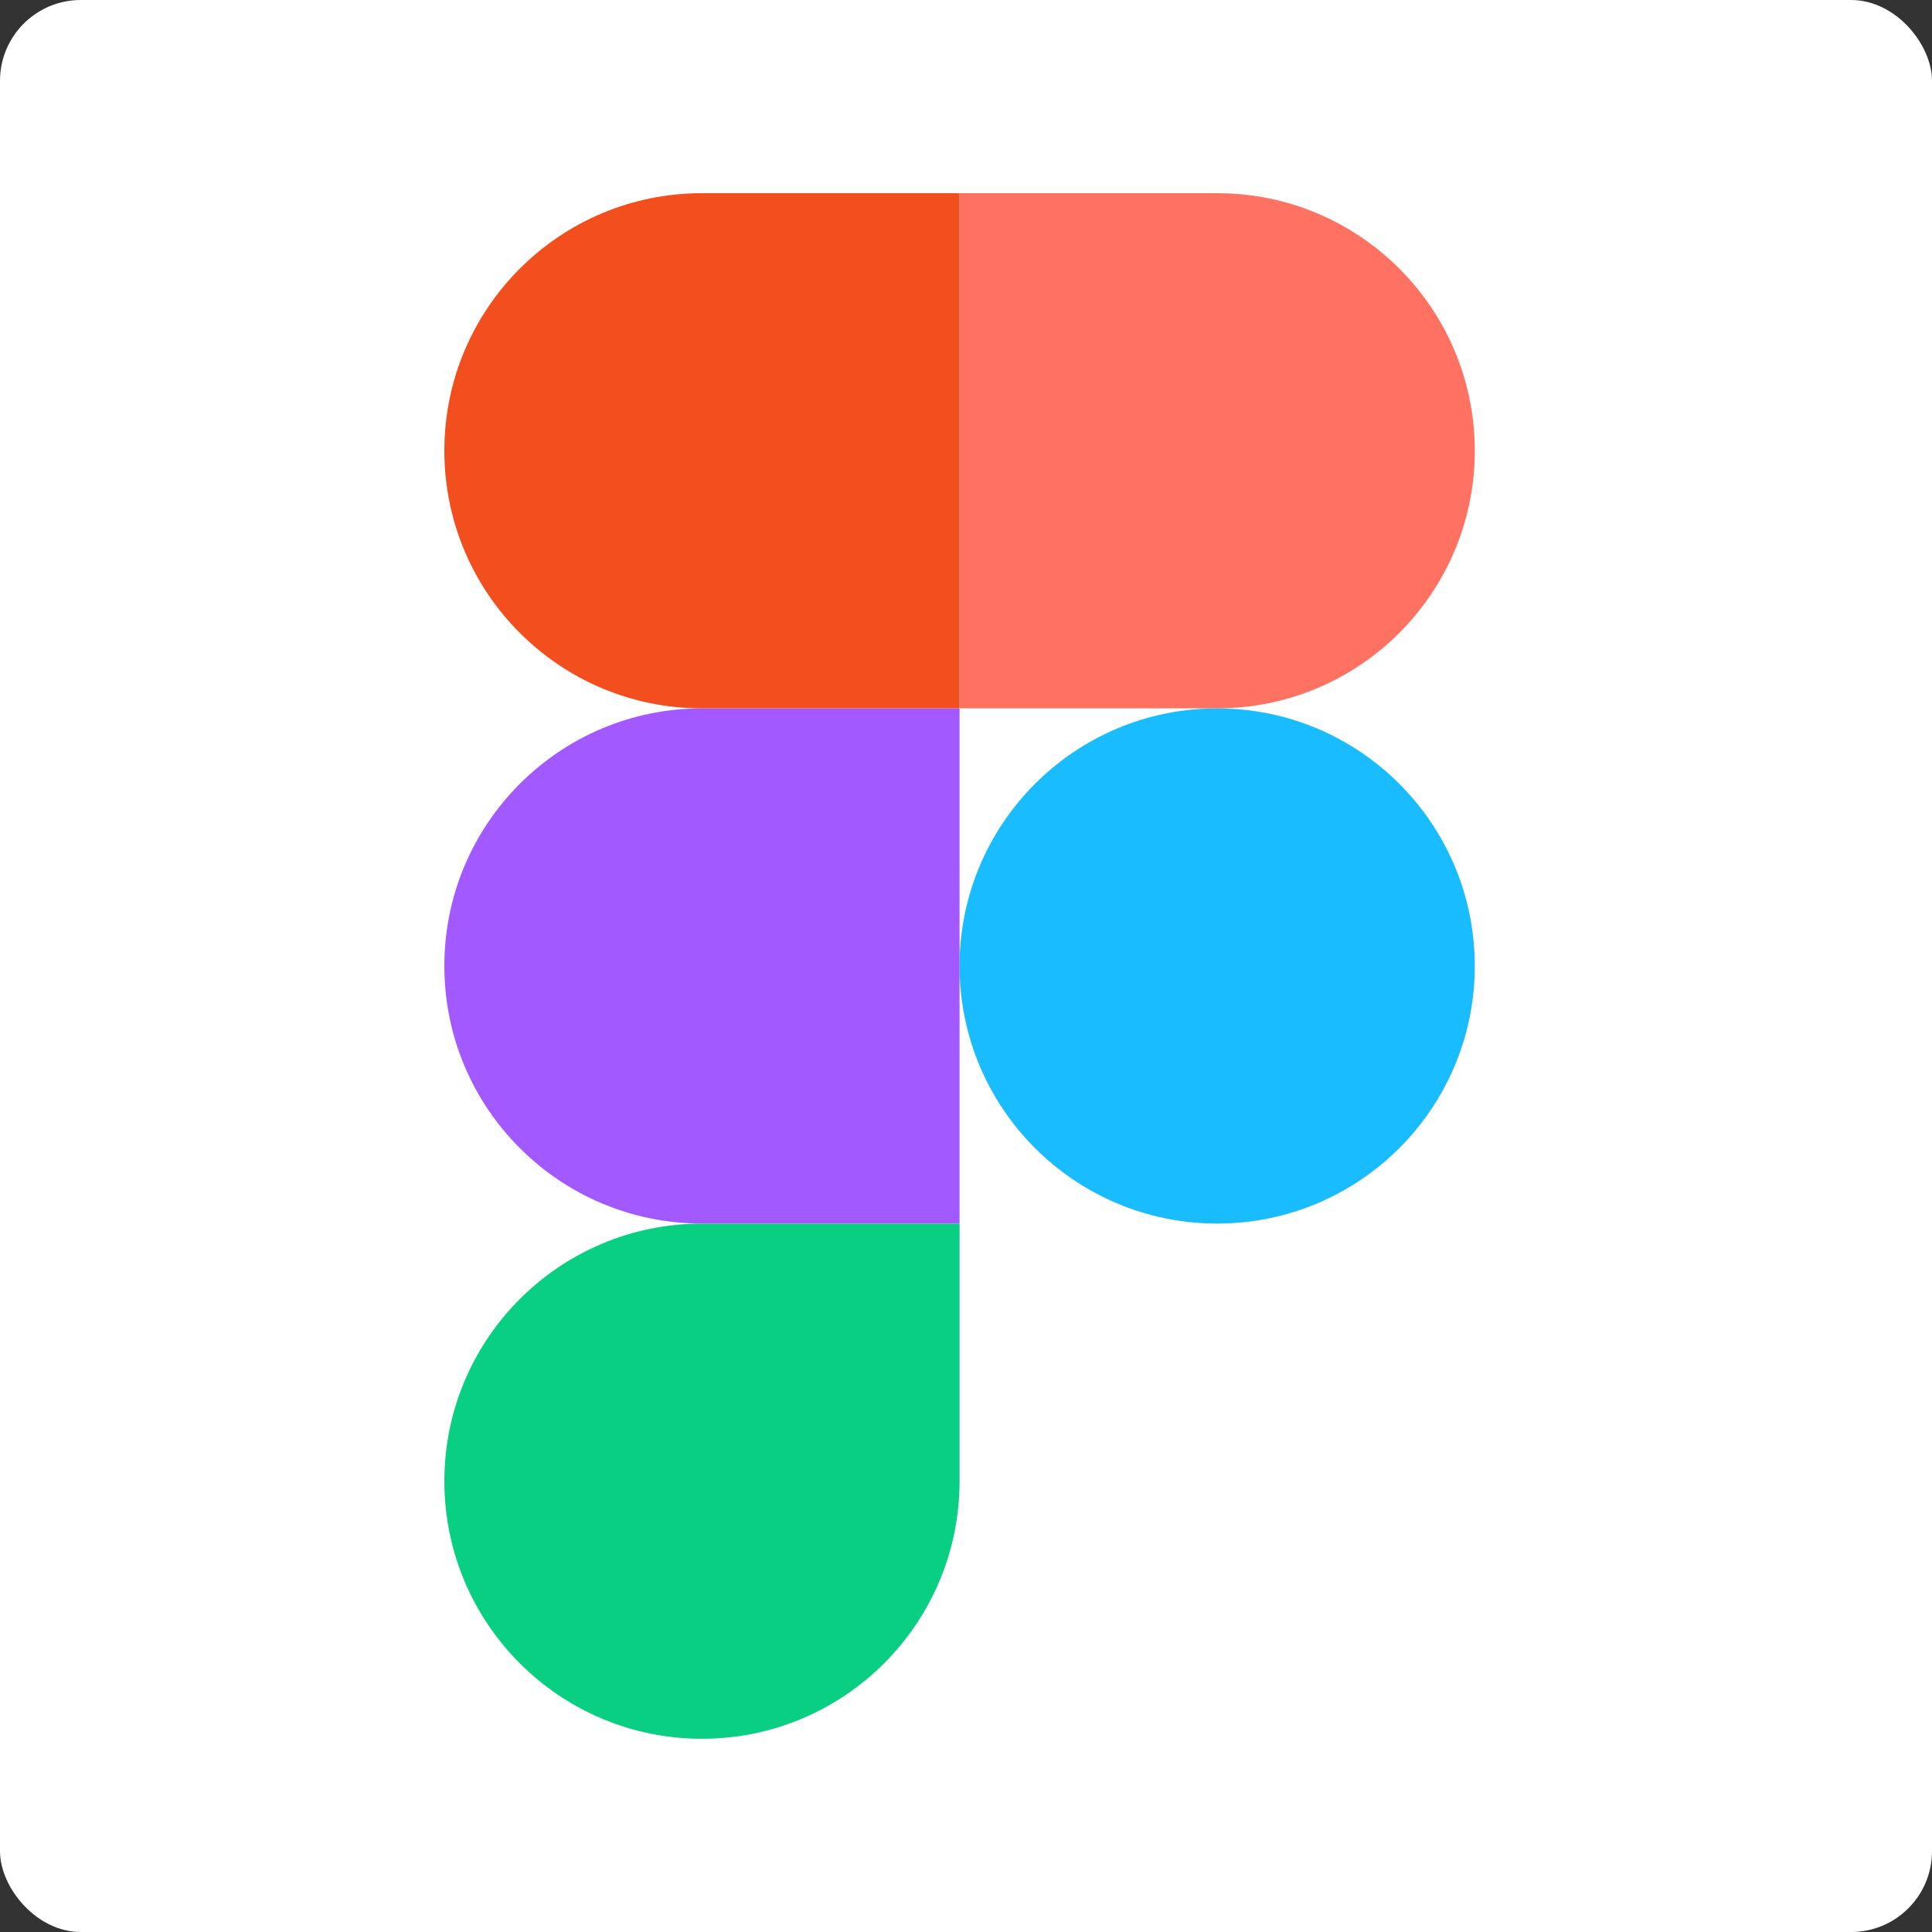
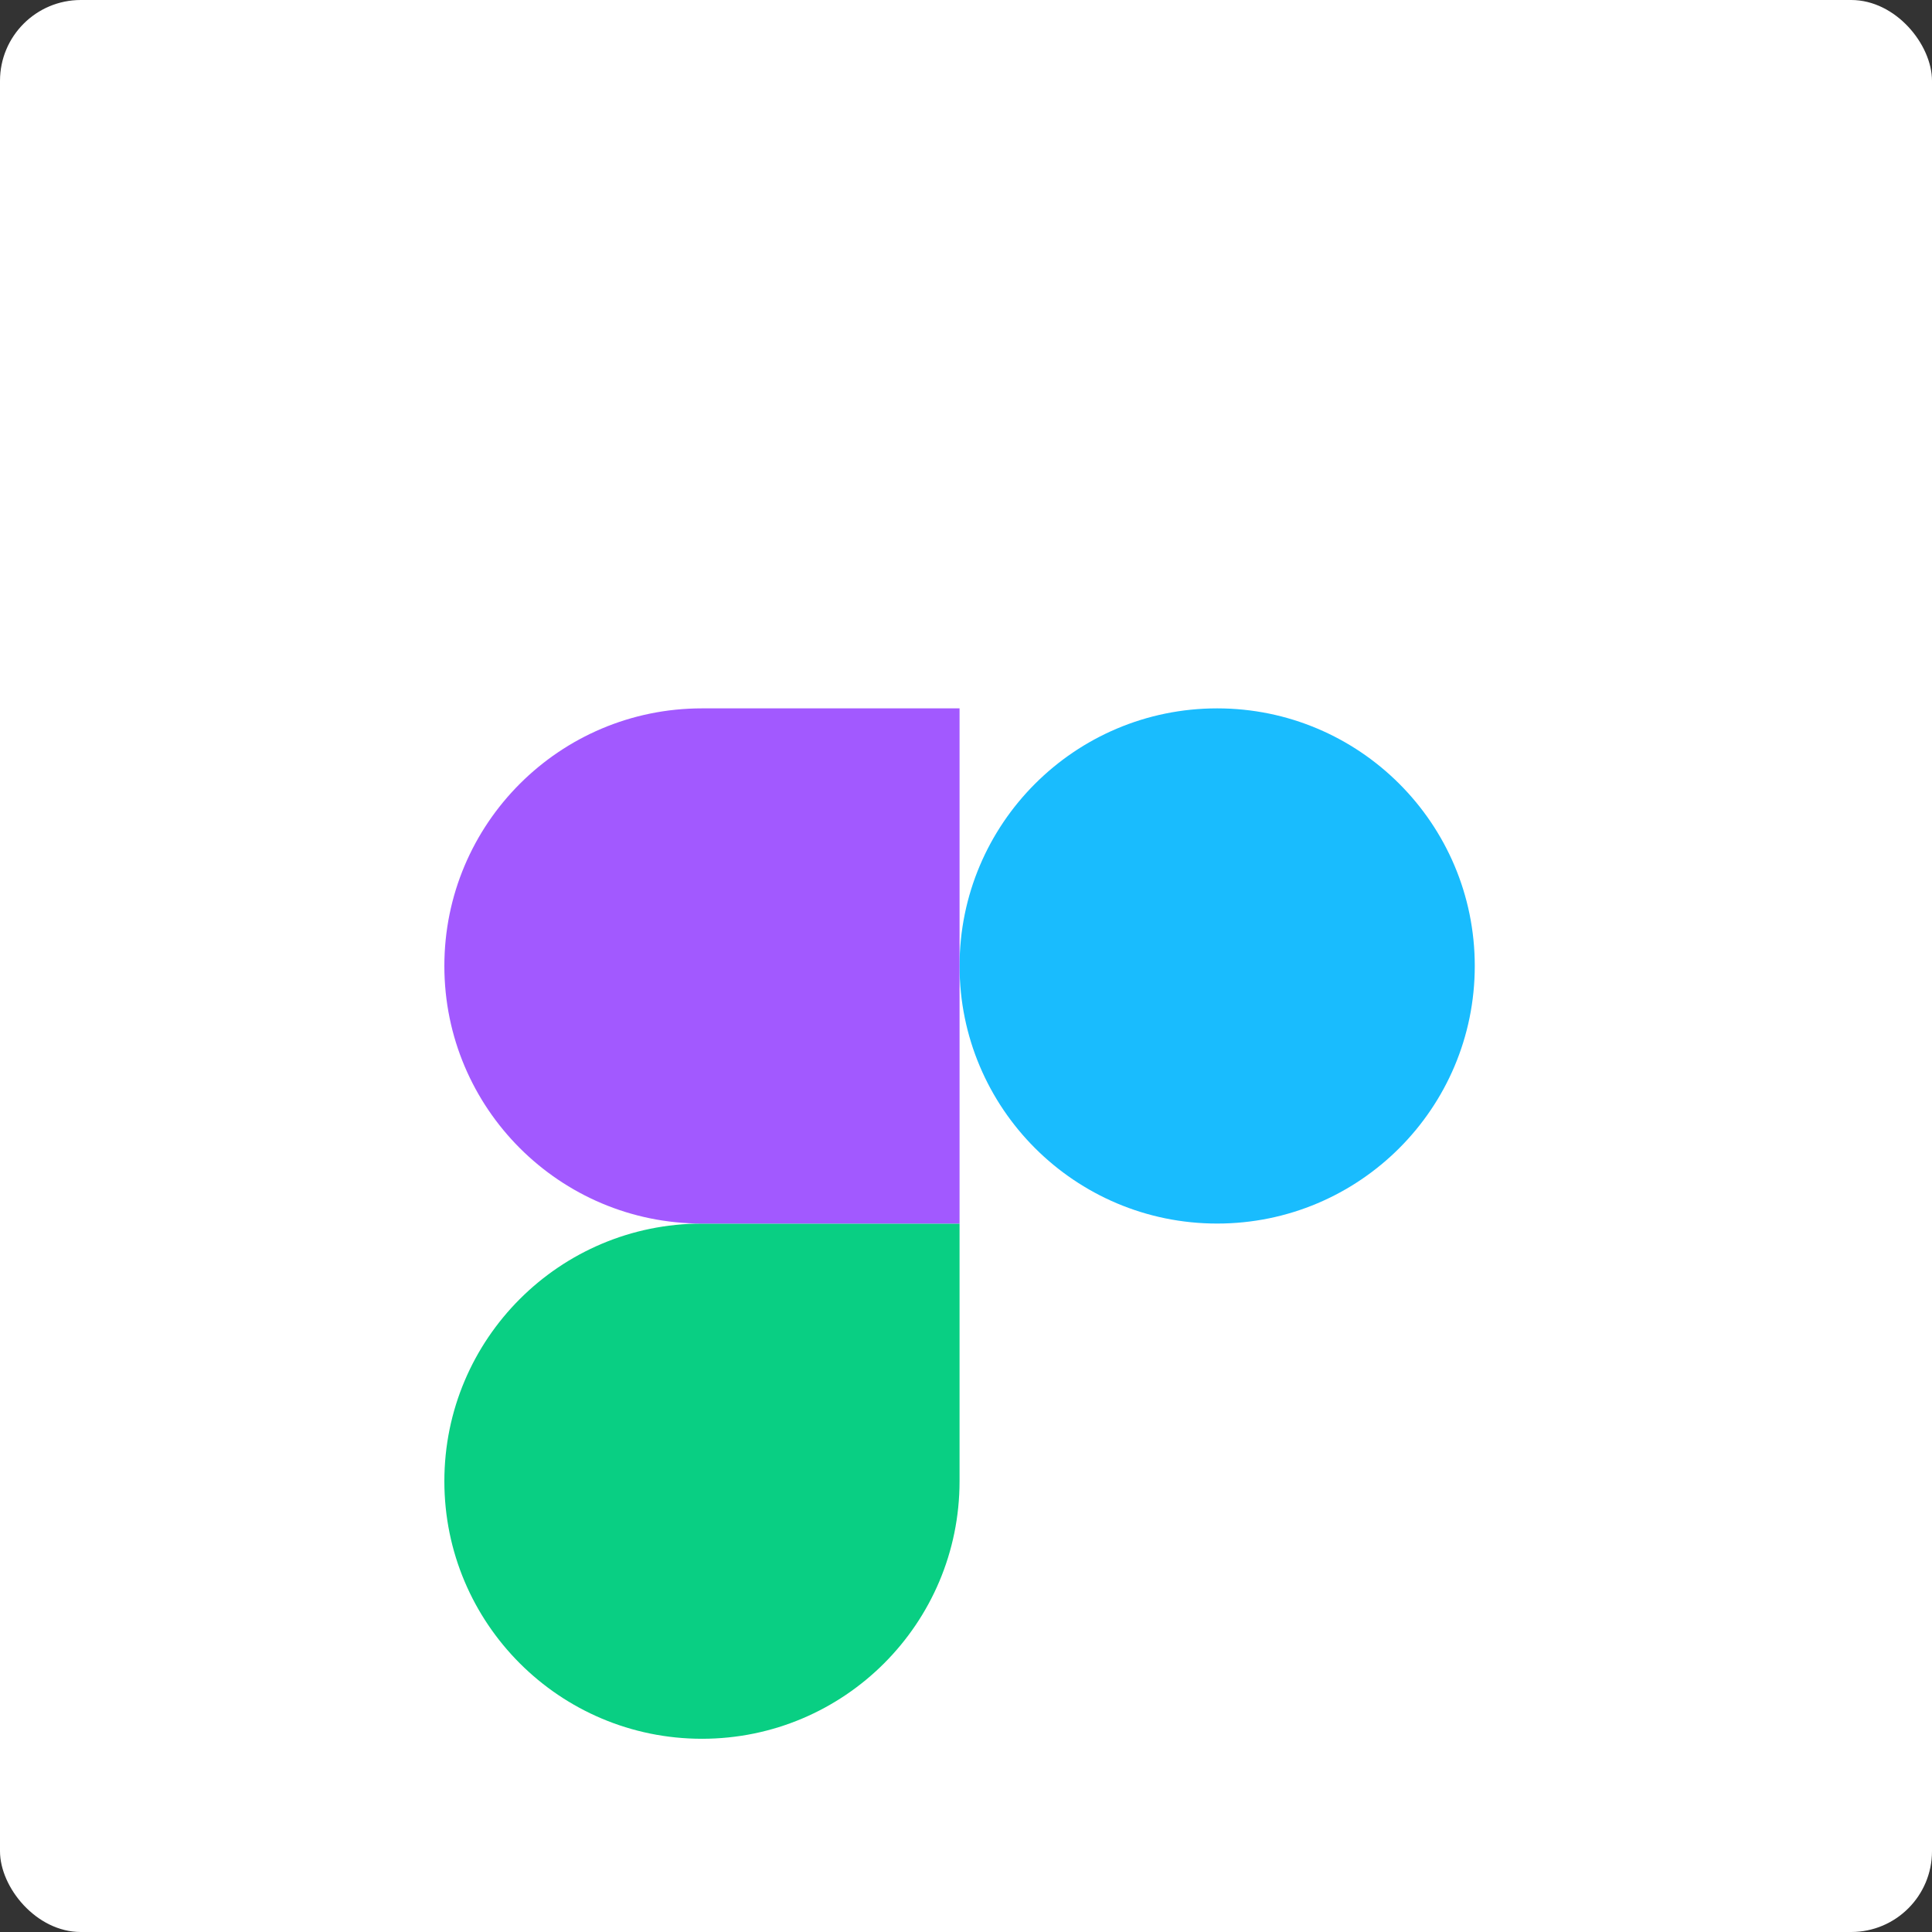
<svg xmlns="http://www.w3.org/2000/svg" width="83" height="83" viewBox="0 0 83 83" fill="none">
  <rect x="0" y="0" width="83" height="83" fill="#333333" stroke="none" />
  <rect width="83" height="83" rx="3.472" fill="white" />
  <path d="M52.29 52.565C58.402 52.565 63.357 47.611 63.357 41.498C63.357 35.387 58.402 30.432 52.29 30.432C46.178 30.432 41.223 35.387 41.223 41.498C41.223 47.611 46.178 52.565 52.29 52.565Z" fill="#19BCFE" />
  <path fill-rule="evenodd" clip-rule="evenodd" d="M30.157 74.699C36.269 74.699 41.223 69.745 41.223 63.633C41.223 61.964 41.223 58.275 41.223 52.566C36.252 52.566 32.563 52.566 30.157 52.566C24.045 52.566 19.09 57.521 19.09 63.633C19.09 69.745 24.045 74.699 30.157 74.699Z" fill="#09CF83" />
  <path fill-rule="evenodd" clip-rule="evenodd" d="M30.157 52.565C32.194 52.565 35.883 52.565 41.223 52.565V30.432C35.883 30.432 32.194 30.432 30.157 30.432C24.045 30.432 19.09 35.387 19.09 41.498C19.09 47.611 24.045 52.565 30.157 52.565Z" fill="#A259FF" />
-   <path fill-rule="evenodd" clip-rule="evenodd" d="M30.157 30.432C32.194 30.432 35.883 30.432 41.223 30.432V8.299C35.883 8.299 32.194 8.299 30.157 8.299C24.045 8.299 19.09 13.253 19.09 19.365C19.09 25.477 24.045 30.432 30.157 30.432Z" fill="#F24E1E" />
-   <path fill-rule="evenodd" clip-rule="evenodd" d="M52.29 30.432H41.223V8.299H52.29C58.402 8.299 63.357 13.253 63.357 19.365C63.357 25.477 58.402 30.432 52.29 30.432Z" fill="#FF7262" />
</svg>